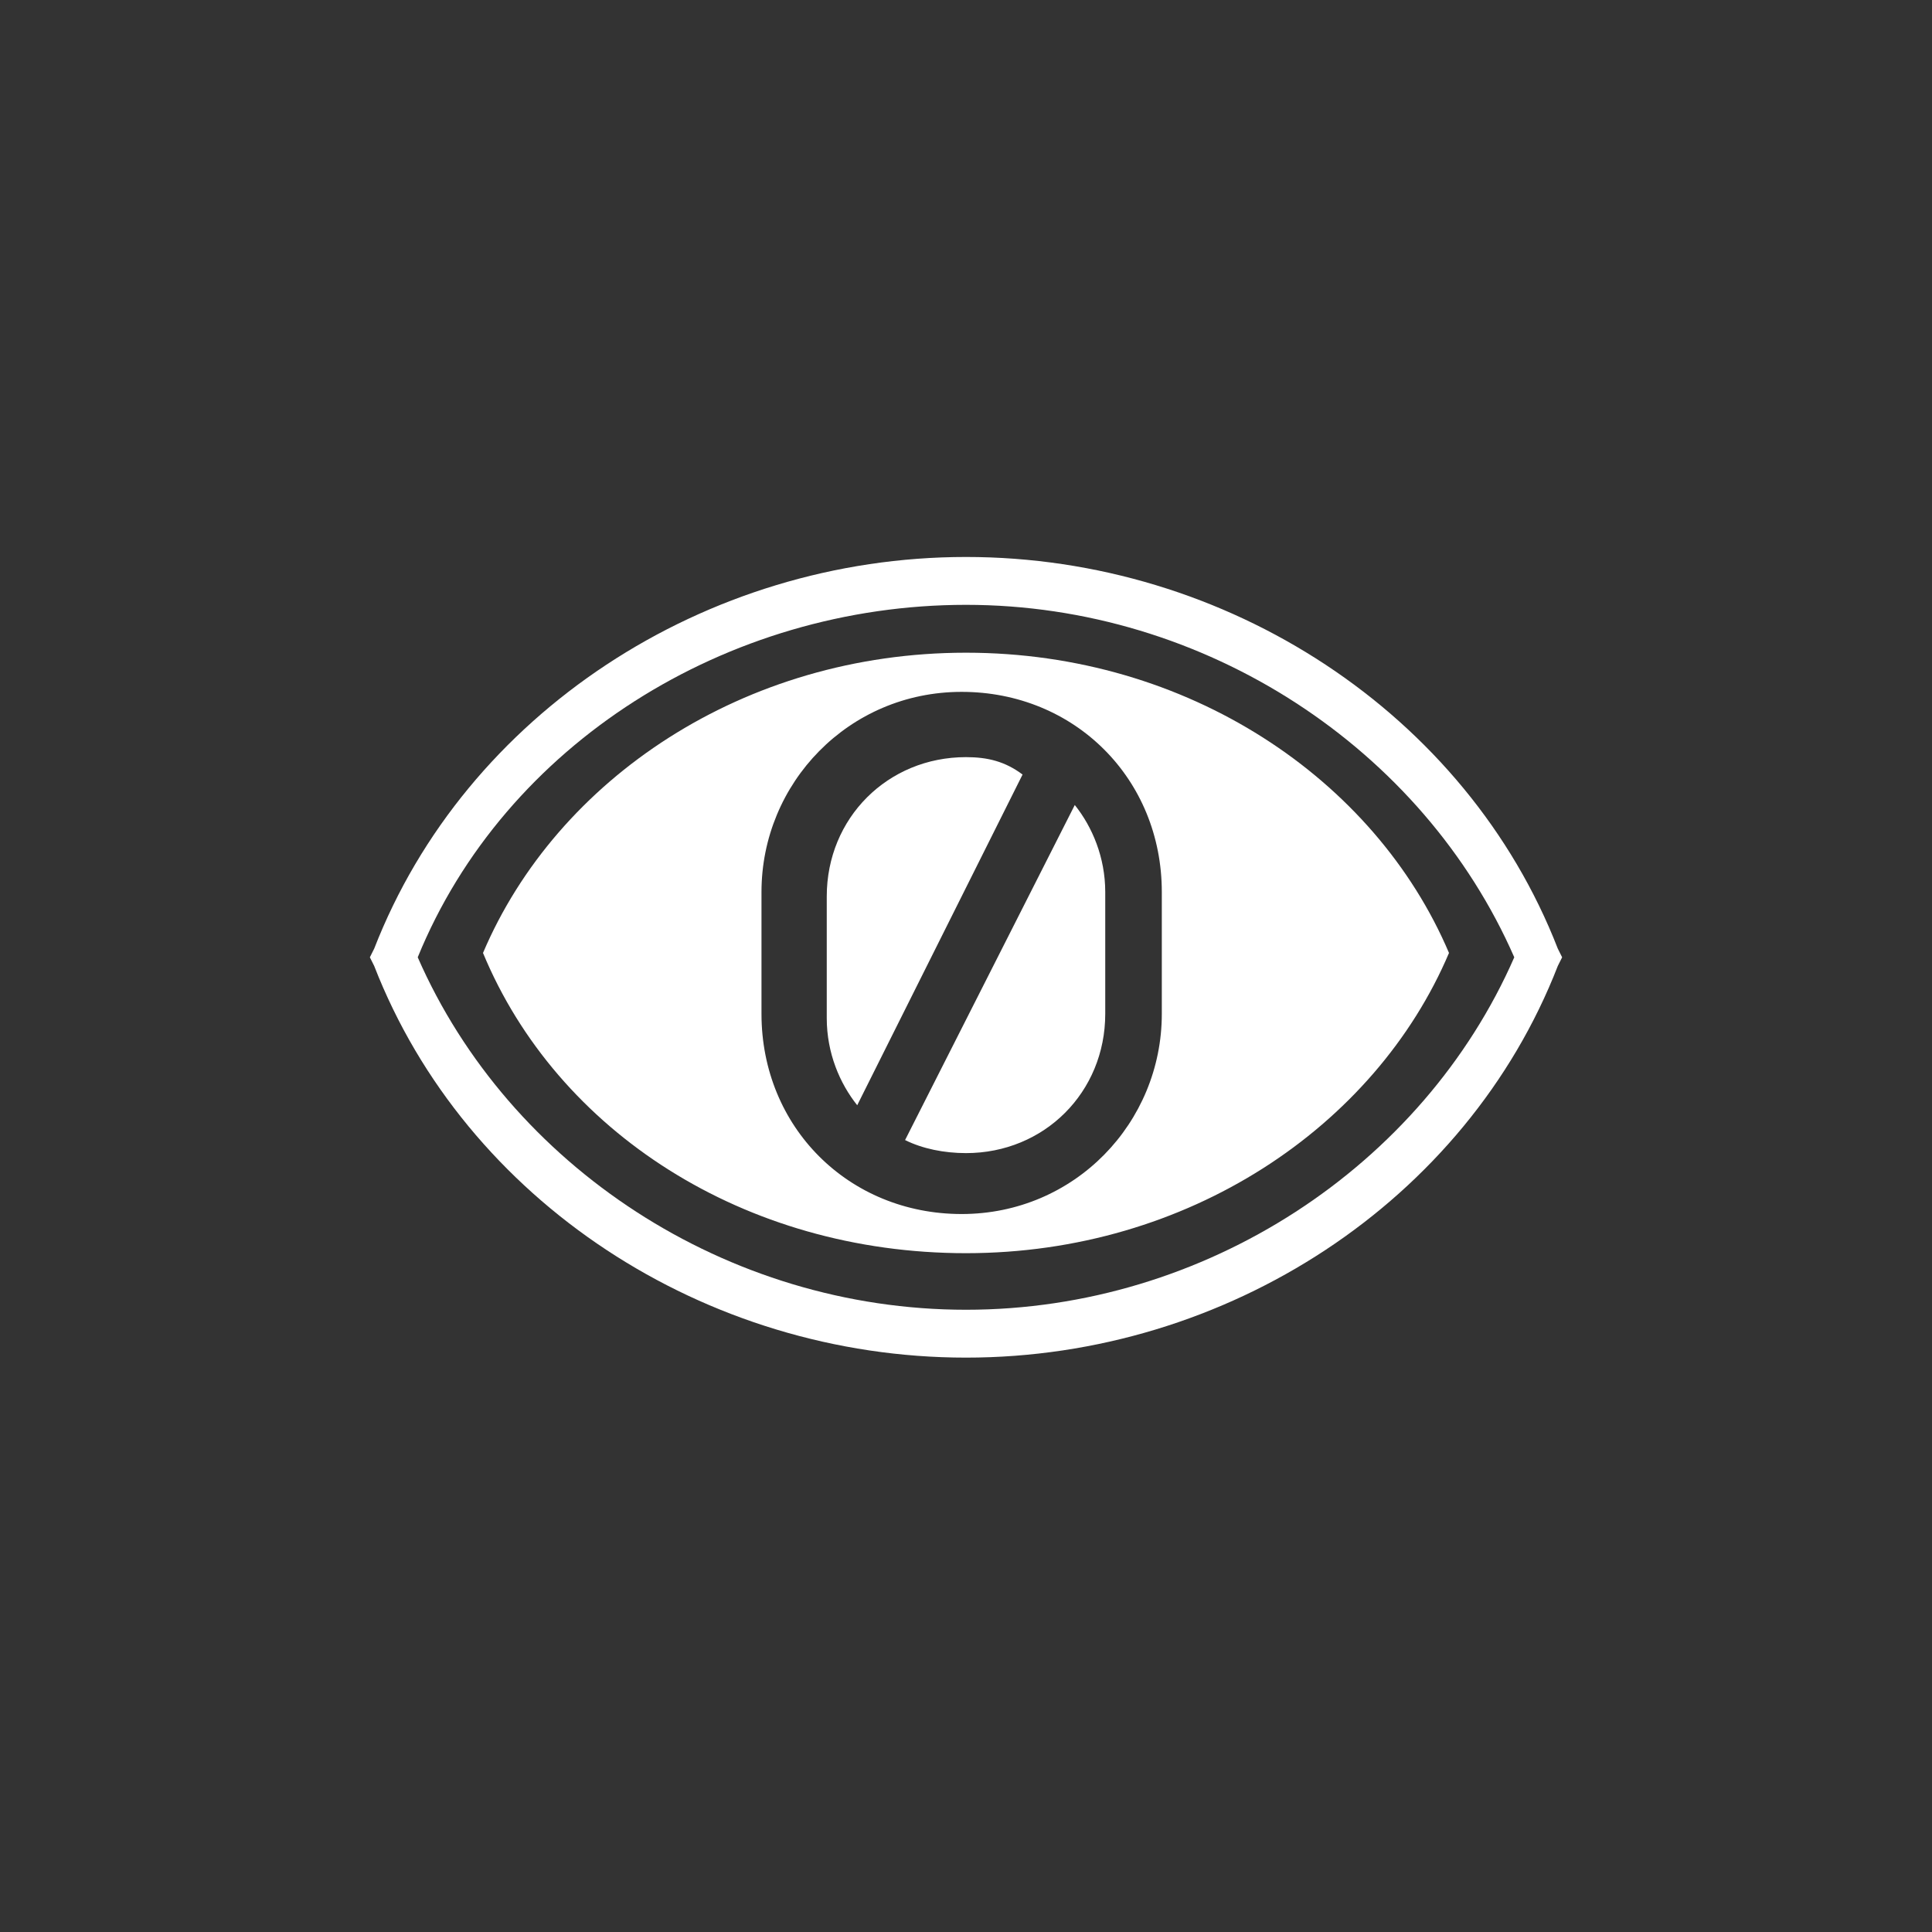
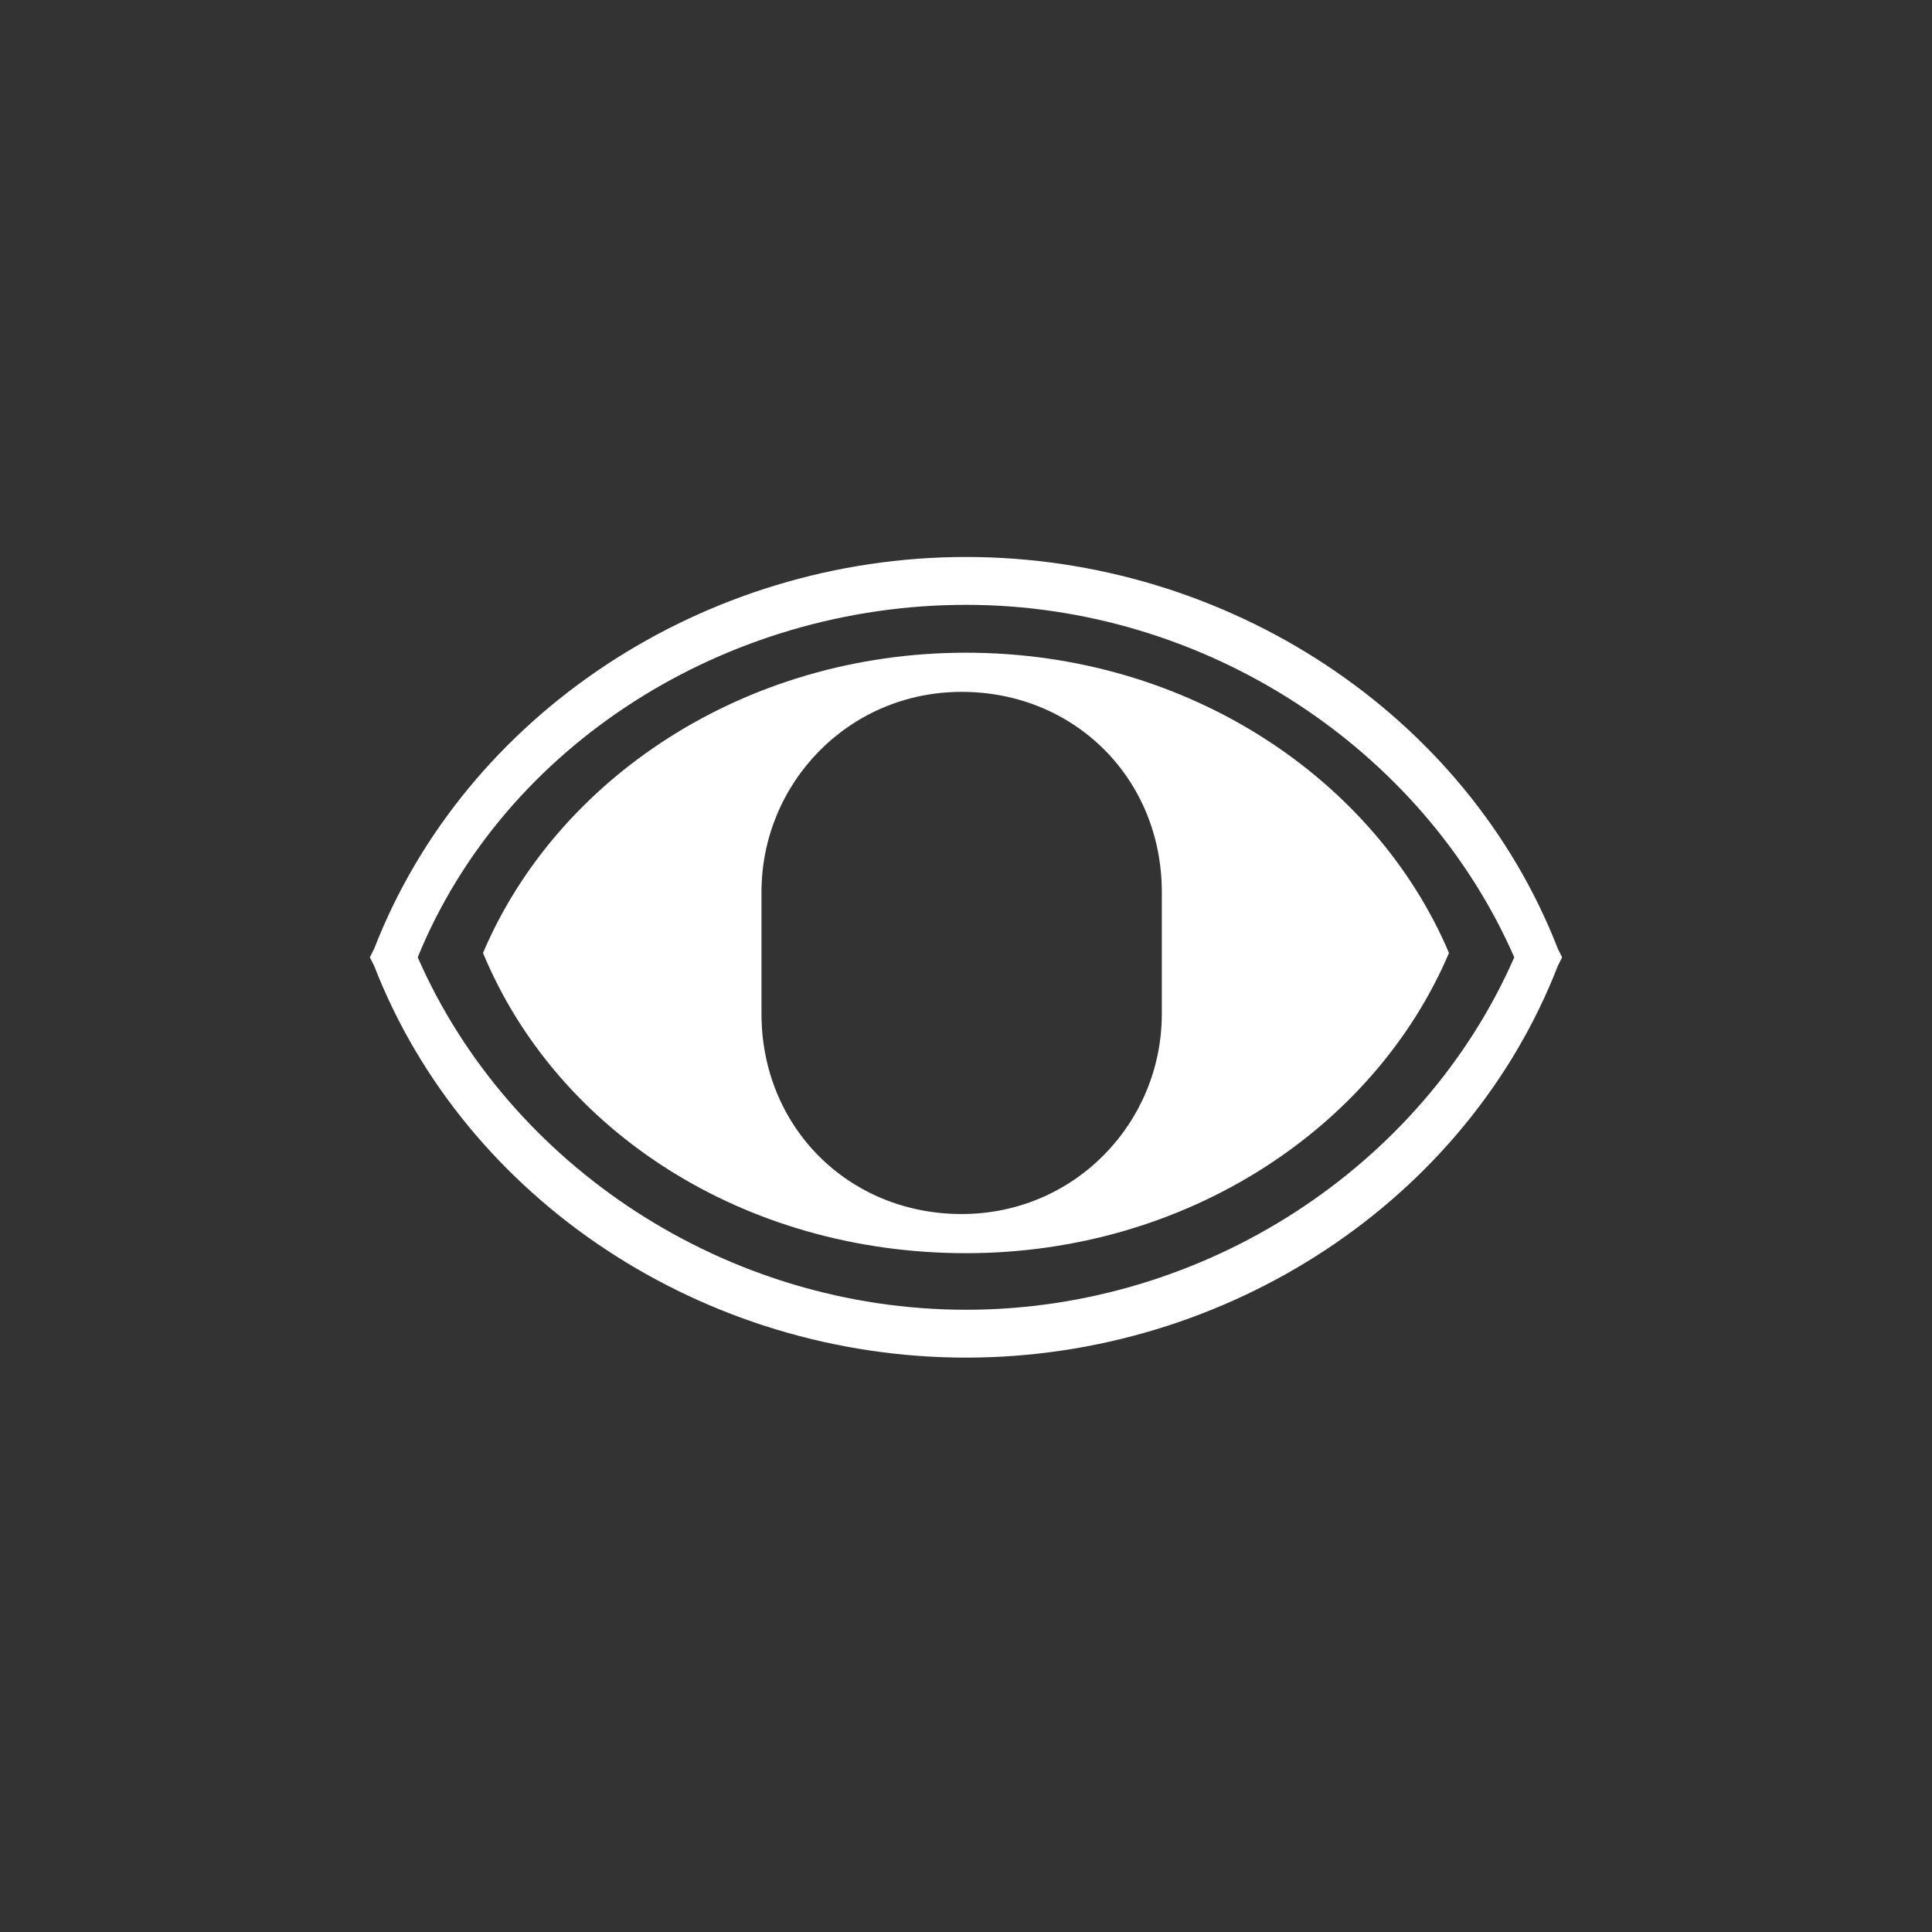
<svg xmlns="http://www.w3.org/2000/svg" version="1.1" id="Layer_1" x="0px" y="0px" width="44.4px" height="44.4px" viewBox="0 0 44.4 44.4" style="enable-background:new 0 0 44.4 44.4;" xml:space="preserve">
  <rect x="0" y="0" width="44.4" height="44.4" fill="#333333" stroke="none" />
  <style type="text/css">
	.st0{fill:#FFFFFF;}
</style>
  <g>
    <path class="st0" d="M35.8,21.8c-2.1-5.4-7.6-9-13.6-9s-11.5,3.6-13.6,9L8.5,22l0.1,0.2c2.1,5.4,7.6,9,13.6,9s11.5-3.6,13.6-9   l0.1-0.2L35.8,21.8z M22.2,30.1c-5.5,0-10.5-3.3-12.6-8.1c2-4.9,7.1-8.1,12.6-8.1s10.5,3.3,12.6,8.1C32.7,26.8,27.7,30.1,22.2,30.1   z" />
-     <path class="st0" d="M22.2,17.4c-1.8,0-3.2,1.4-3.2,3.2v2.8c0,0.8,0.3,1.5,0.7,2l3.8-7.6C23.1,17.5,22.7,17.4,22.2,17.4z" />
-     <path class="st0" d="M20.8,26.2c0.4,0.2,0.9,0.3,1.4,0.3c1.8,0,3.2-1.4,3.2-3.2v-2.8c0-0.8-0.3-1.5-0.7-2L20.8,26.2z" />
    <path class="st0" d="M22.2,15c-5.1,0-9.4,2.9-11.1,6.9c1.7,4.1,6,6.9,11.1,6.9s9.4-2.9,11.1-6.9C31.6,17.9,27.3,15,22.2,15z    M26.7,23.3c0,2.5-2,4.6-4.6,4.6s-4.6-2-4.6-4.6v-2.8c0-2.5,2-4.6,4.6-4.6s4.6,2,4.6,4.6V23.3z" />
  </g>
</svg>